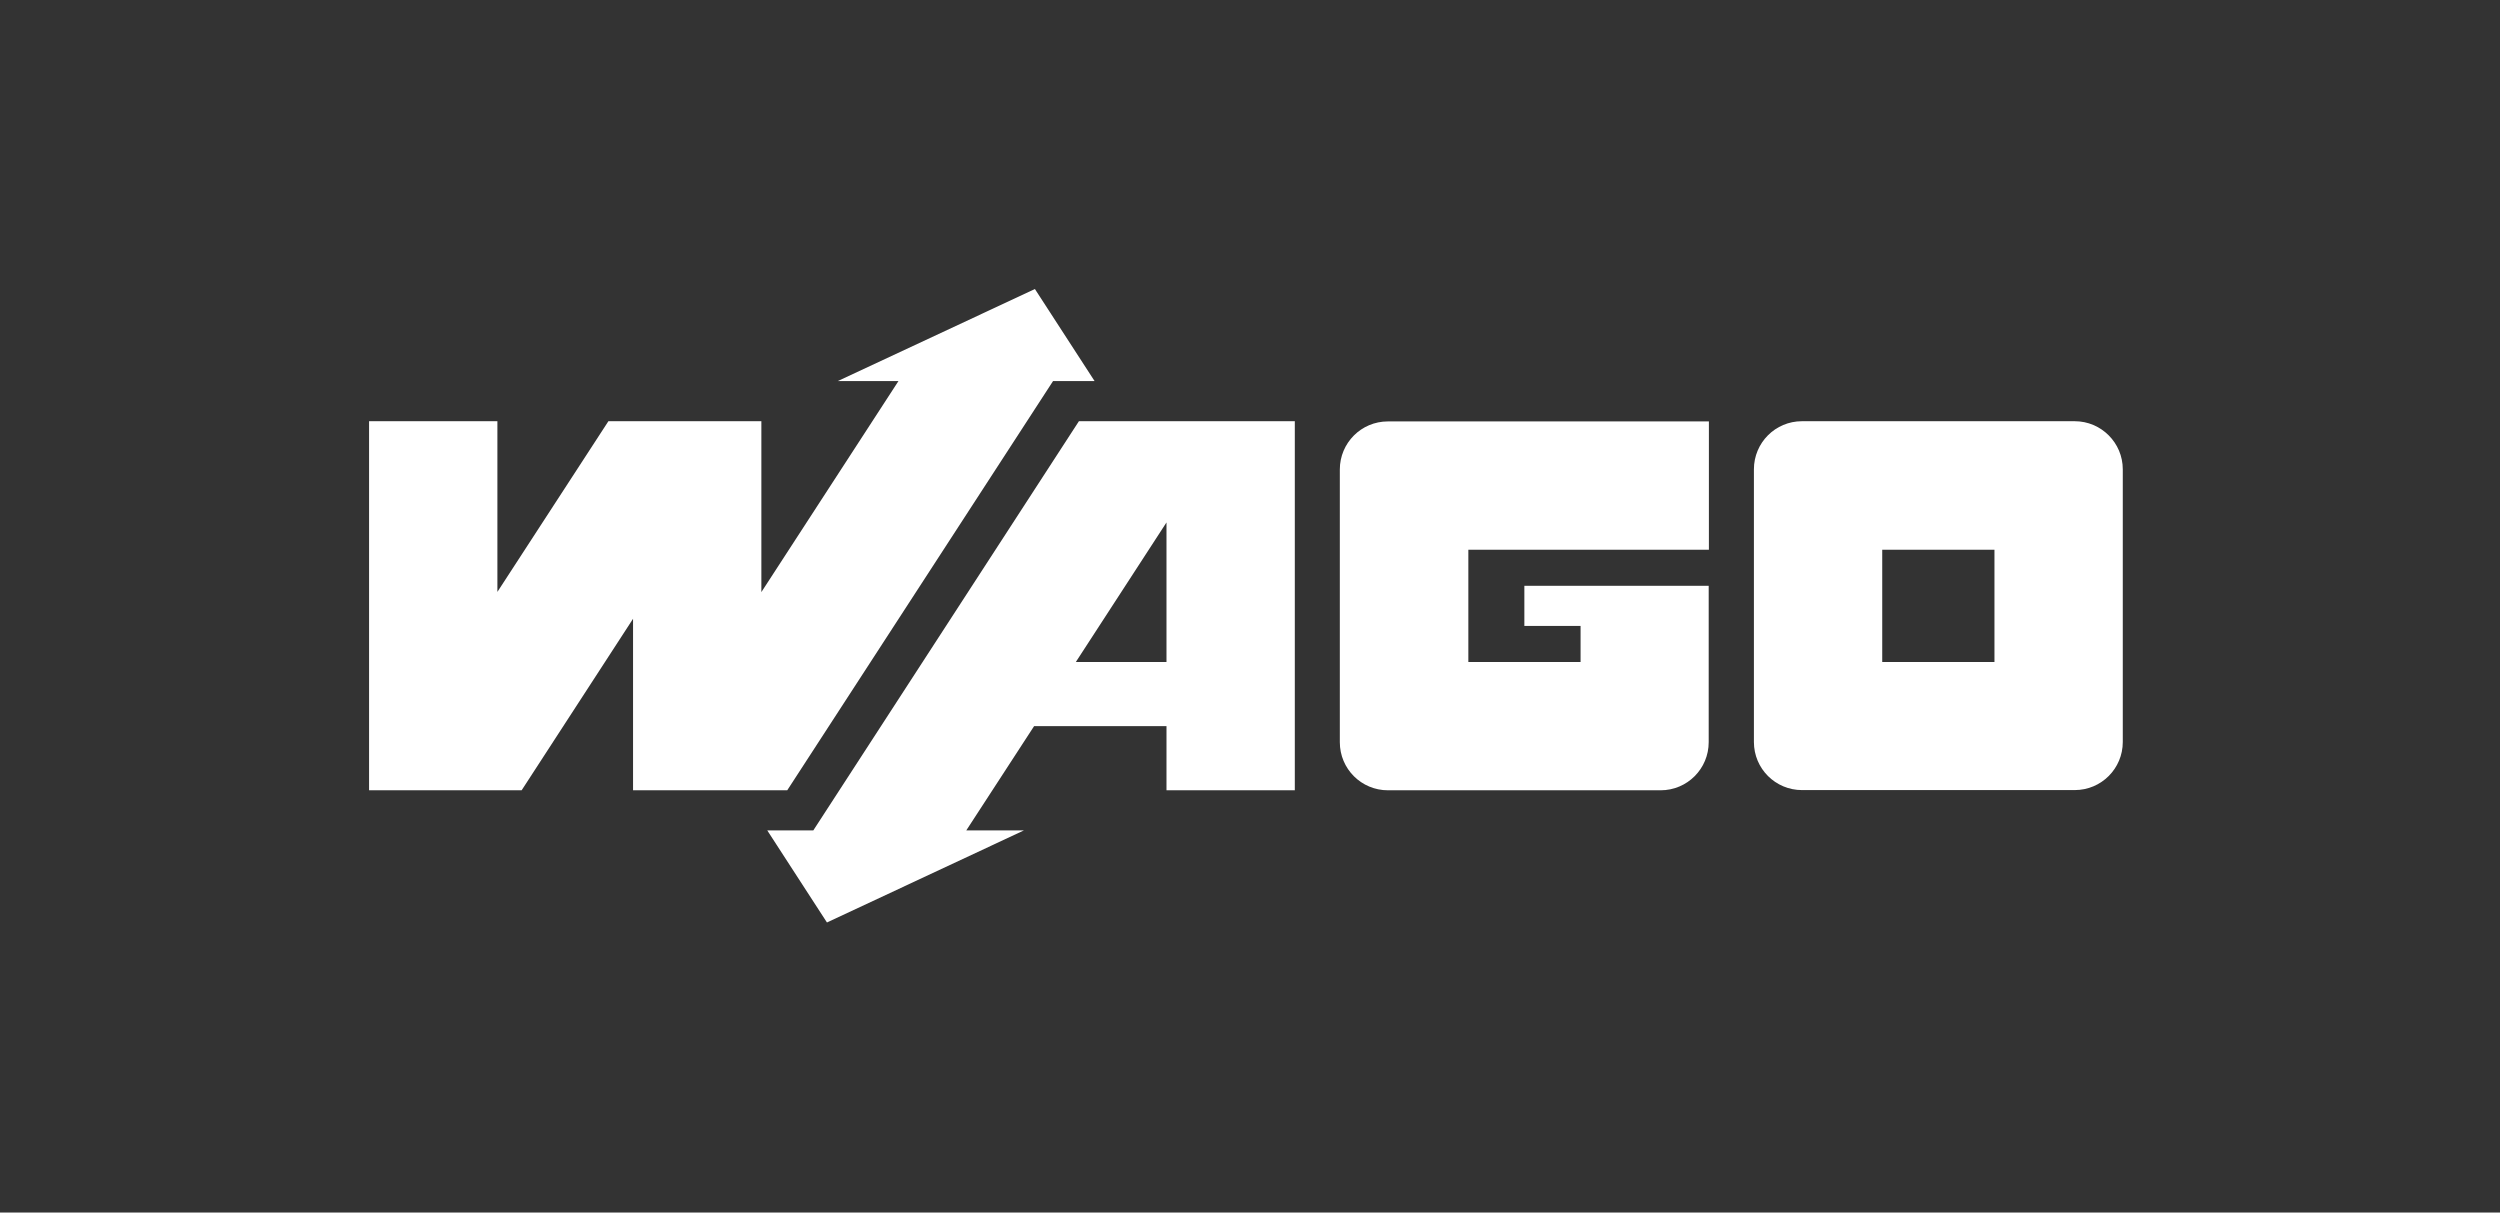
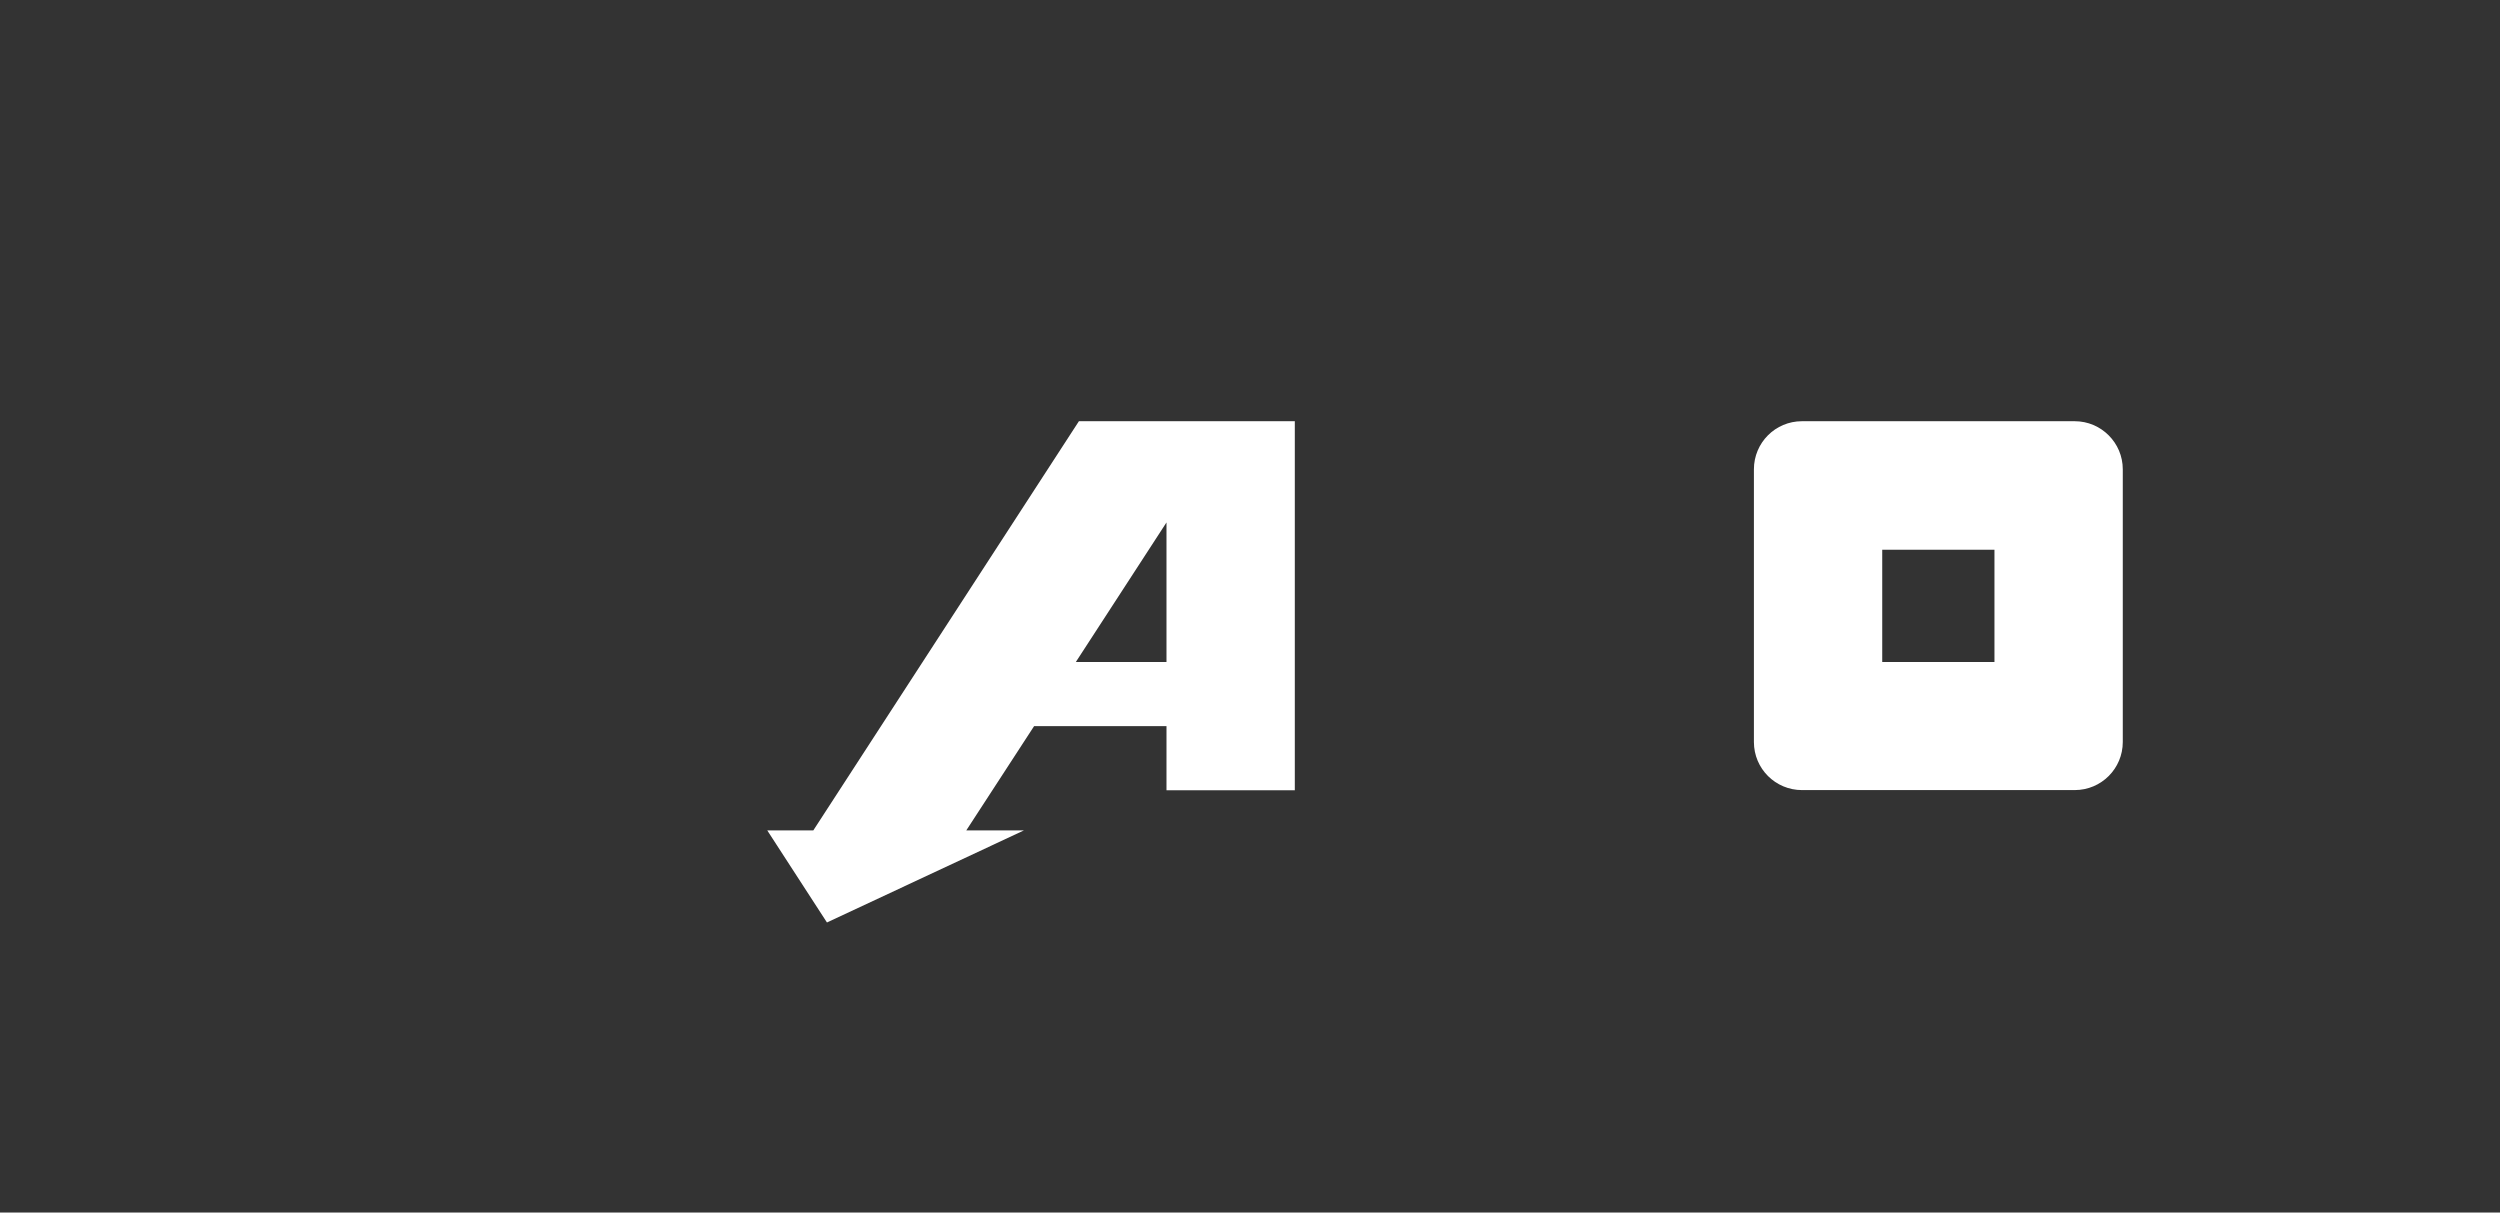
<svg xmlns="http://www.w3.org/2000/svg" version="1.1" id="Ebene_1" x="0px" y="0px" viewBox="0 0 1227.4 595.3" style="enable-background:new 0 0 1227.4 595.3;" xml:space="preserve">
  <rect x="0" y="0" width="1227.4" height="595.3" fill="#333333" stroke="none" />
  <style type="text/css">
	.st0{fill:#FFFFFF;}
</style>
  <g>
-     <path class="st0" d="M748.4,287.6v19.7h27.6V325h-55.1v-55.1H839v-63H681.4c-13.1,0-23.6,10.6-23.6,23.6v133.9   c0,13.1,10.6,23.6,23.6,23.6h133.9c13.1,0,23.6-10.6,23.6-23.6v-76.8L748.4,287.6L748.4,287.6z" />
    <path class="st0" d="M1018.6,206.8H884.7c-13.1,0-23.6,10.6-23.6,23.6v133.9c0,13.1,10.6,23.6,23.6,23.6h133.9   c13.1,0,23.6-10.6,23.6-23.6V230.4C1042.2,217.4,1031.6,206.8,1018.6,206.8 M979.2,325h-55.1v-55.1h55.1V325z" />
    <path class="st0" d="M529.7,206.8L399.3,407.7h-22.6l29.3,45.2l96.7-45.2h-28.3l33.3-51.2h65V388h63V206.8L529.7,206.8L529.7,206.8   z M528.2,325l44.5-68.5V325H528.2z" />
-     <polygon class="st0" points="256.1,388 310.8,303.8 310.8,388 386.5,388 517,187.1 537.4,187.1 508.1,141.9 411.3,187.1    441.1,187.1 373.8,290.7 373.8,206.8 298.7,206.8 244.2,290.6 244.2,206.8 181.2,206.8 181.2,388  " />
  </g>
</svg>